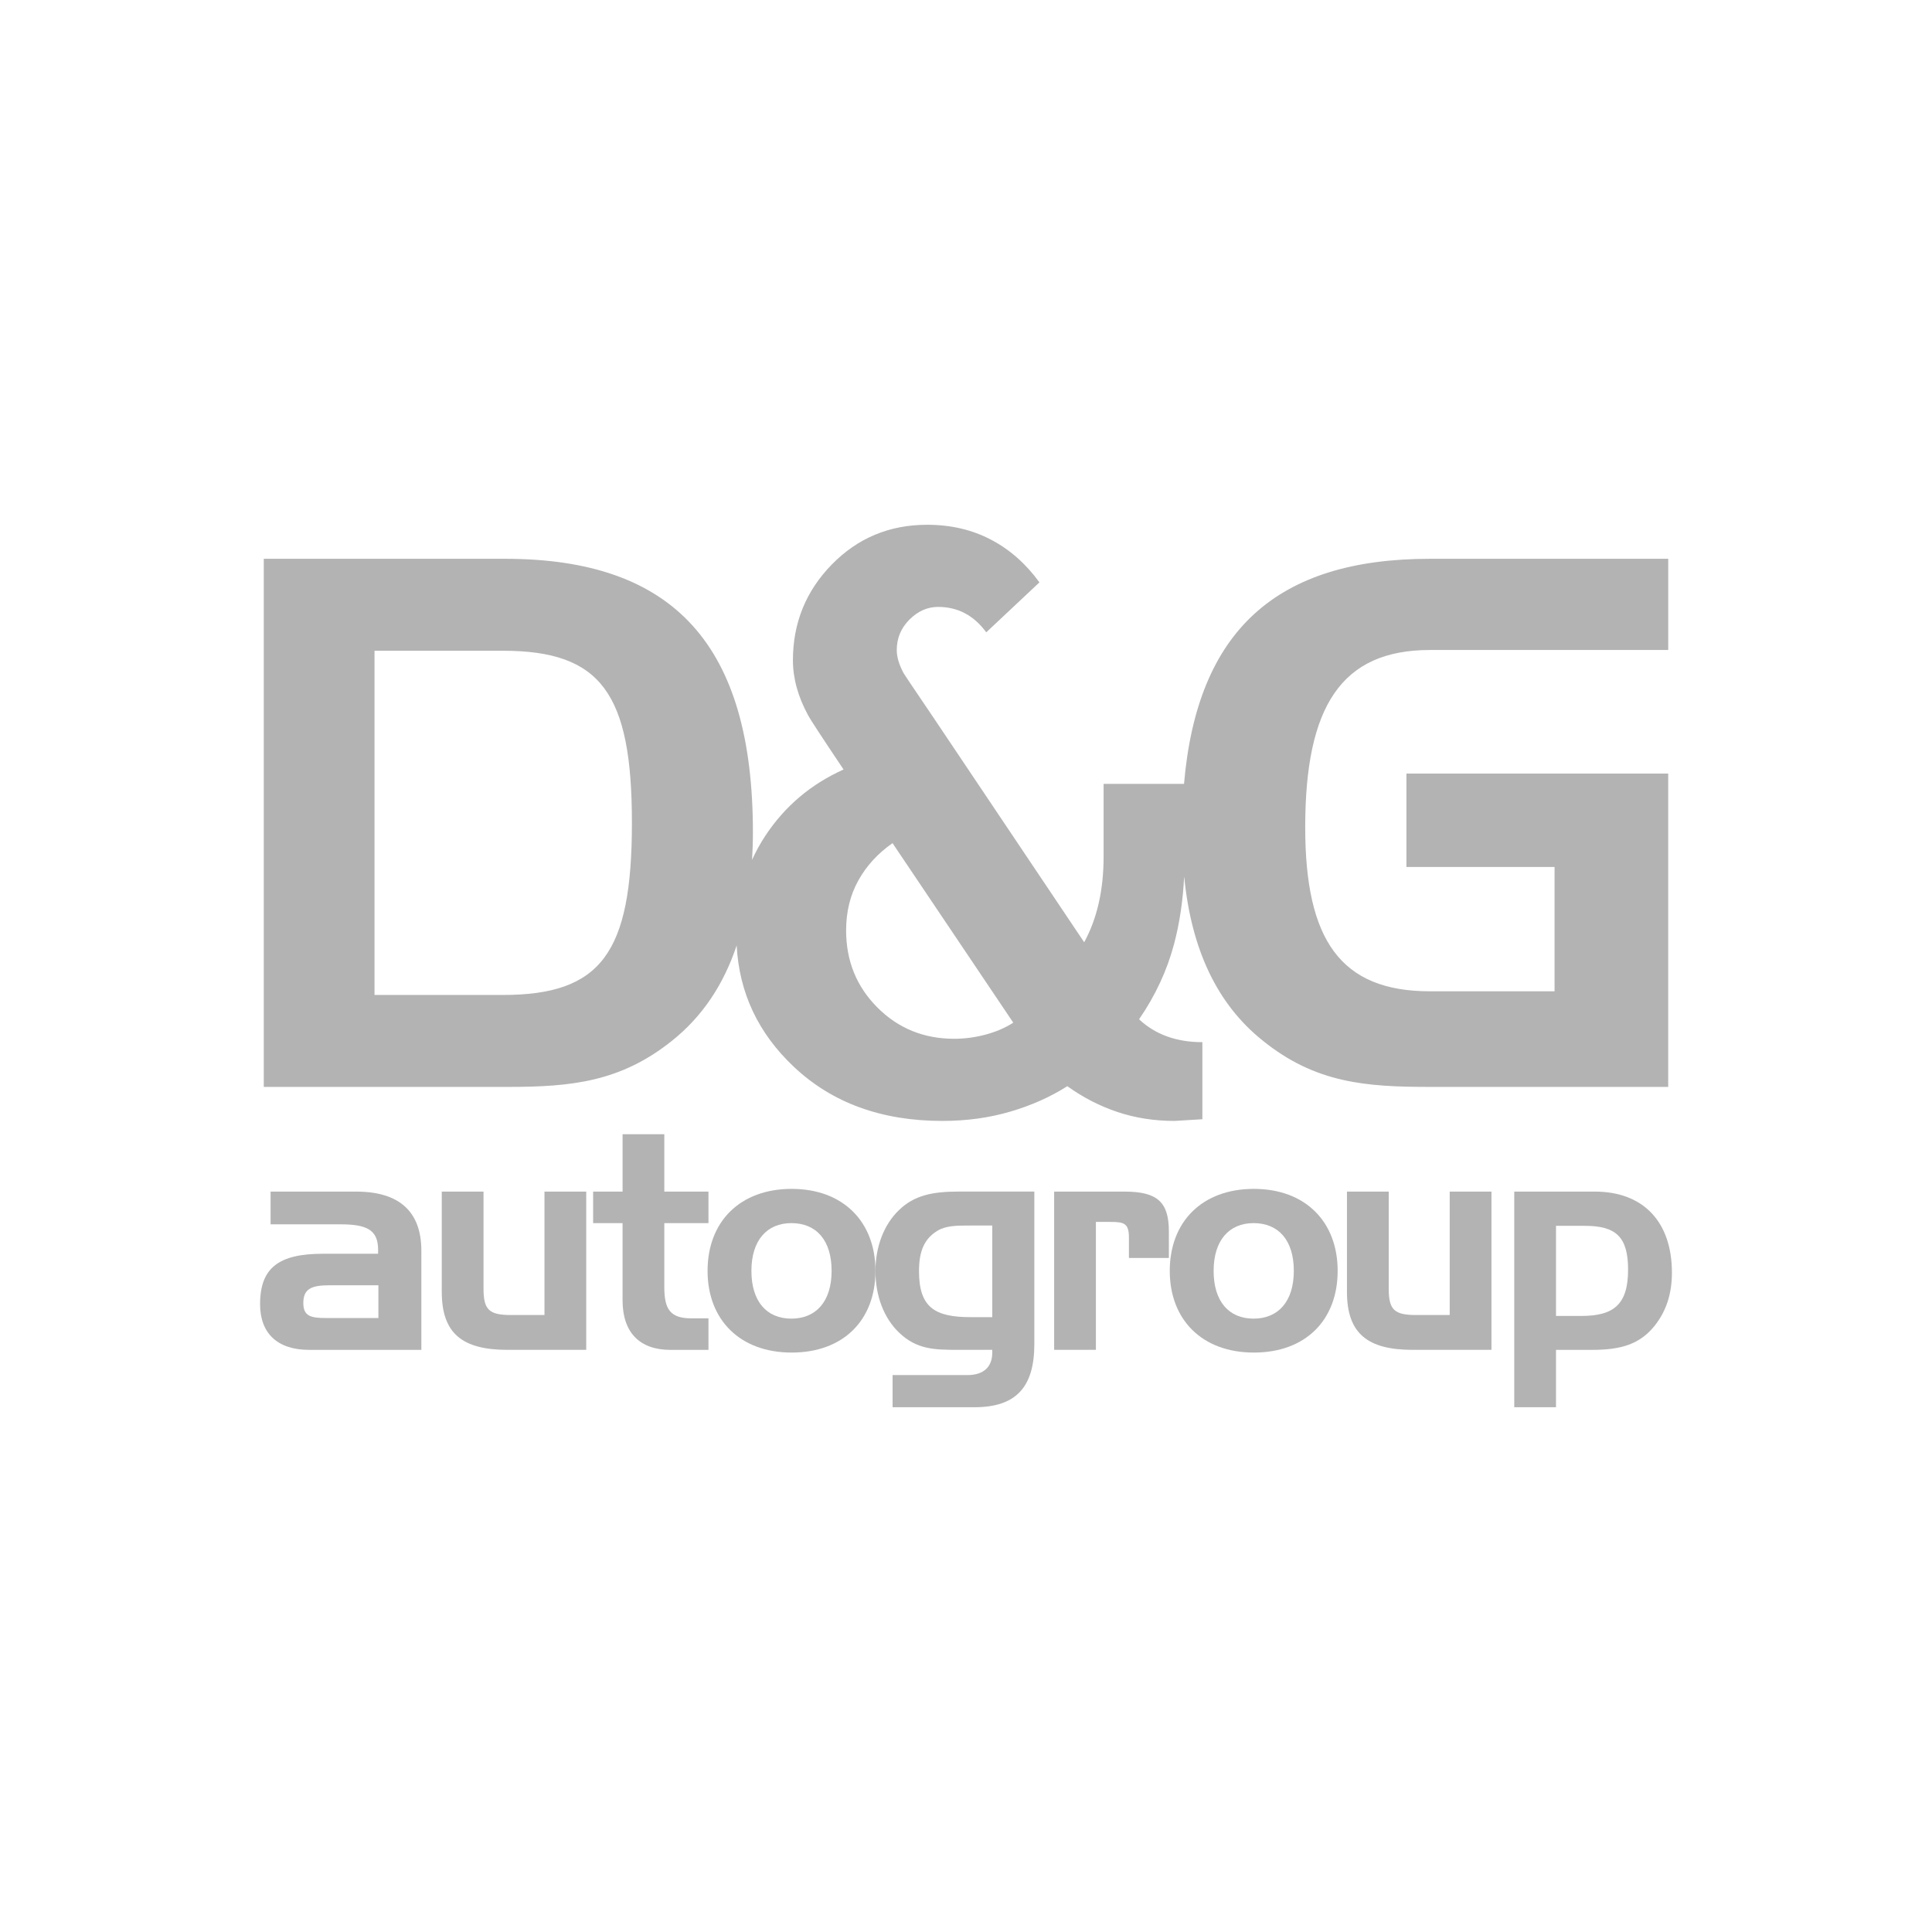
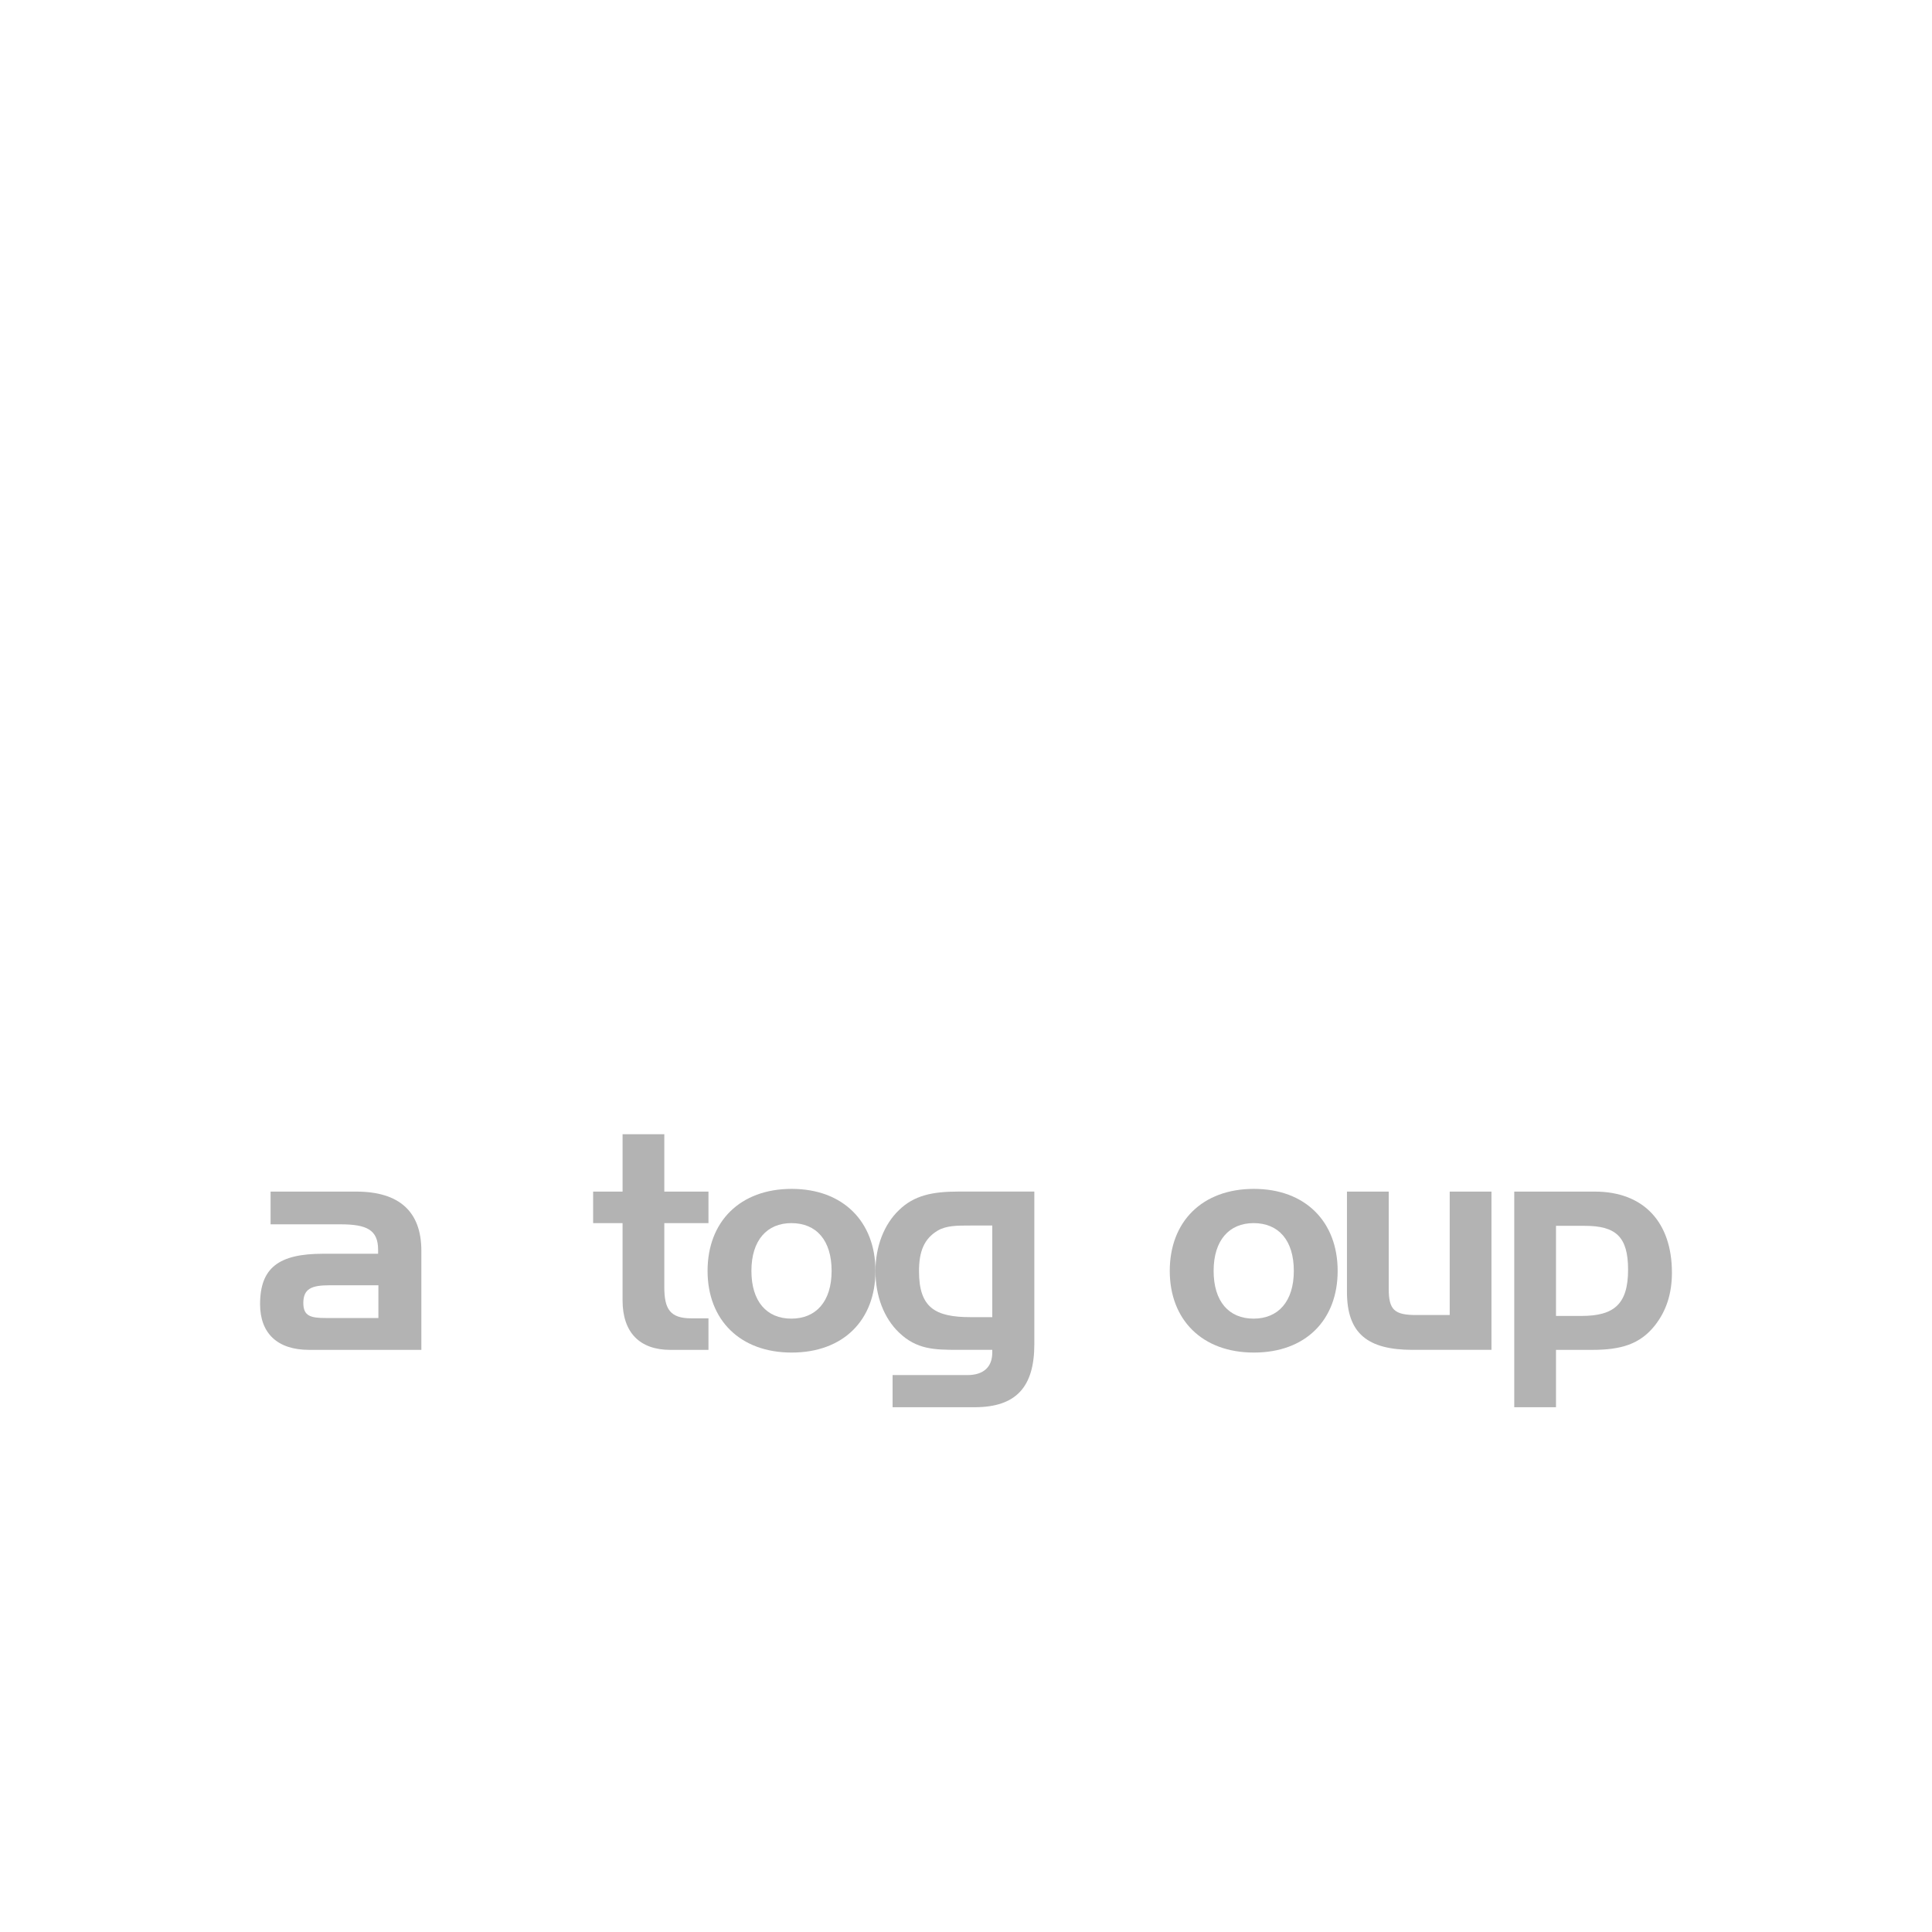
<svg xmlns="http://www.w3.org/2000/svg" version="1.1" x="0px" y="0px" width="130px" height="130px" viewBox="-17.5 -35.311 130 130" overflow="visible" enable-background="new -17.5 -35.311 130 130" xml:space="preserve">
  <defs>
</defs>
-   <path fill="#B3B3B3" d="M78.714,8.426h16.037V2.289H78.714c-10.315,0-15.656,4.827-16.544,15.146h-5.411v4.9  c0,2.243-0.436,4.16-1.307,5.756L45.284,12.935c-1.288-1.9-1.951-2.887-1.988-2.963c-0.304-0.57-0.455-1.083-0.455-1.538  c0-0.798,0.284-1.482,0.852-2.052s1.211-0.855,1.931-0.855c1.326,0,2.405,0.57,3.239,1.71l3.578-3.361  c-0.908-1.254-1.997-2.213-3.267-2.878C47.906,0.333,46.477,0,44.886,0c-2.537,0-4.677,0.893-6.419,2.677  c-1.742,1.786-2.613,3.932-2.613,6.439c0,1.216,0.34,2.45,1.022,3.704c0.114,0.228,0.909,1.444,2.386,3.647  c-2.197,0.988-3.948,2.469-5.254,4.444c-0.349,0.527-0.648,1.073-0.903,1.636c0.035-0.6,0.057-1.212,0.057-1.847  c0-12.571-5.28-18.411-16.679-18.411H0.249v35.536H16.68c4.293,0,7.6-0.347,11.053-3.118c2.007-1.605,3.445-3.737,4.335-6.398  c0.169,3.179,1.448,5.899,3.842,8.157c2.575,2.433,5.908,3.648,9.999,3.648c1.628,0,3.152-0.21,4.573-0.627  c1.419-0.418,2.698-0.987,3.835-1.711c1.06,0.761,2.186,1.34,3.379,1.738c1.193,0.399,2.472,0.6,3.835,0.6L63.405,40v-5.186  c-1.742,0-3.162-0.513-4.261-1.538c1.099-1.596,1.885-3.286,2.358-5.071c0.373-1.409,0.597-2.925,0.677-4.547  c0.48,4.921,2.22,8.598,5.284,11.049c3.553,2.87,6.957,3.118,11.25,3.118h16.037V16.741H77.135v6.286h9.968v8.364h-8.389  c-6.02,0-8.389-3.464-8.389-11.037C70.325,12.237,72.744,8.426,78.714,8.426 M16.335,31.638H7.7V8.476h8.636  c6.612,0,8.684,2.871,8.684,11.581C25.02,28.816,22.947,31.638,16.335,31.638 M48.834,34.301c-0.701,0.19-1.411,0.285-2.13,0.285  c-2.045,0-3.769-0.703-5.169-2.108c-1.401-1.405-2.102-3.134-2.102-5.185c0-1.254,0.274-2.375,0.824-3.362  c0.549-0.988,1.315-1.824,2.3-2.508l8.124,12.079C50.15,33.845,49.534,34.112,48.834,34.301" />
  <path fill="#B3B3B3" d="M6.467,44.869c2.91,0,4.385,1.354,4.385,3.98v6.669H3.294C1.172,55.518,0,54.407,0,52.447  c0-2.466,1.273-3.396,4.244-3.396h3.698v-0.263c0-1.354-0.769-1.717-2.546-1.717H0.707v-2.203H6.467z M7.962,53.376v-2.203H4.648  c-1.192,0-1.738,0.242-1.738,1.192c0,0.89,0.506,1.011,1.536,1.011H7.962z" />
-   <path fill="#B3B3B3" d="M16.652,55.518c-3.051,0-4.426-1.111-4.426-3.9v-6.749h2.809v6.526c0,1.416,0.364,1.779,1.839,1.779h2.263  v-8.306h2.809v10.649H16.652z" />
  <path fill="#B3B3B3" d="M24.392,44.869v-3.86H27.2v3.86h2.971v2.122H27.2v4.305c0,1.474,0.384,2.101,1.819,2.101h1.152v2.122h-2.567  c-2.041,0-3.213-1.151-3.213-3.334v-5.193h-1.98v-2.122H24.392z" />
  <path fill="#B3B3B3" d="M35.769,55.7c-3.476,0-5.658-2.202-5.658-5.496c0-3.314,2.183-5.518,5.658-5.518  c3.456,0,5.638,2.203,5.638,5.518C41.407,53.498,39.265,55.7,35.769,55.7 M35.749,53.417c1.657,0,2.708-1.152,2.708-3.214  s-1.03-3.213-2.708-3.213c-1.637,0-2.688,1.151-2.688,3.213S34.092,53.417,35.749,53.417" />
  <path fill="#B3B3B3" d="M48.076,59.378H42.56v-2.163h5.032c1.091,0,1.676-0.545,1.676-1.516v-0.182h-2.283  c-1.617,0-2.809-0.021-4.001-1.172c-0.99-0.95-1.576-2.426-1.576-4.122c0-1.678,0.586-3.152,1.576-4.103  c1.011-0.99,2.243-1.253,4.001-1.253h5.113v10.266C52.098,58.004,50.885,59.378,48.076,59.378 M49.268,53.316v-6.164h-1.454  c-0.93,0-1.637,0-2.223,0.344c-0.909,0.546-1.253,1.395-1.253,2.729c0,2.445,1.071,3.092,3.476,3.092H49.268z" />
-   <path fill="#B3B3B3" d="M58.16,44.869c2.223,0,2.991,0.707,2.991,2.688v1.779h-2.688V47.96c0-0.95-0.322-1.051-1.232-1.051h-0.99  v8.608h-2.81V44.869H58.16z" />
  <path fill="#B3B3B3" d="M66.869,55.7c-3.476,0-5.658-2.202-5.658-5.496c0-3.314,2.183-5.518,5.658-5.518  c3.456,0,5.639,2.203,5.639,5.518C72.508,53.498,70.366,55.7,66.869,55.7 M66.85,53.417c1.657,0,2.708-1.152,2.708-3.214  s-1.031-3.213-2.708-3.213c-1.637,0-2.688,1.151-2.688,3.213S65.192,53.417,66.85,53.417" />
  <path fill="#B3B3B3" d="M77.561,55.518c-3.052,0-4.427-1.111-4.427-3.9v-6.749h2.81v6.526c0,1.416,0.363,1.779,1.84,1.779h2.263  v-8.306h2.81v10.649H77.561z" />
  <path fill="#B3B3B3" d="M89.807,44.869c3.294,0,5.193,2.061,5.193,5.456c0,1.415-0.384,2.587-1.152,3.557  c-1.01,1.273-2.303,1.637-4.223,1.637h-2.426v3.86h-2.809v-14.51H89.807z M87.199,53.235h1.718c2.183,0,3.133-0.788,3.133-3.112  c0-2.223-0.828-2.95-2.91-2.95h-1.94V53.235z" />
</svg>